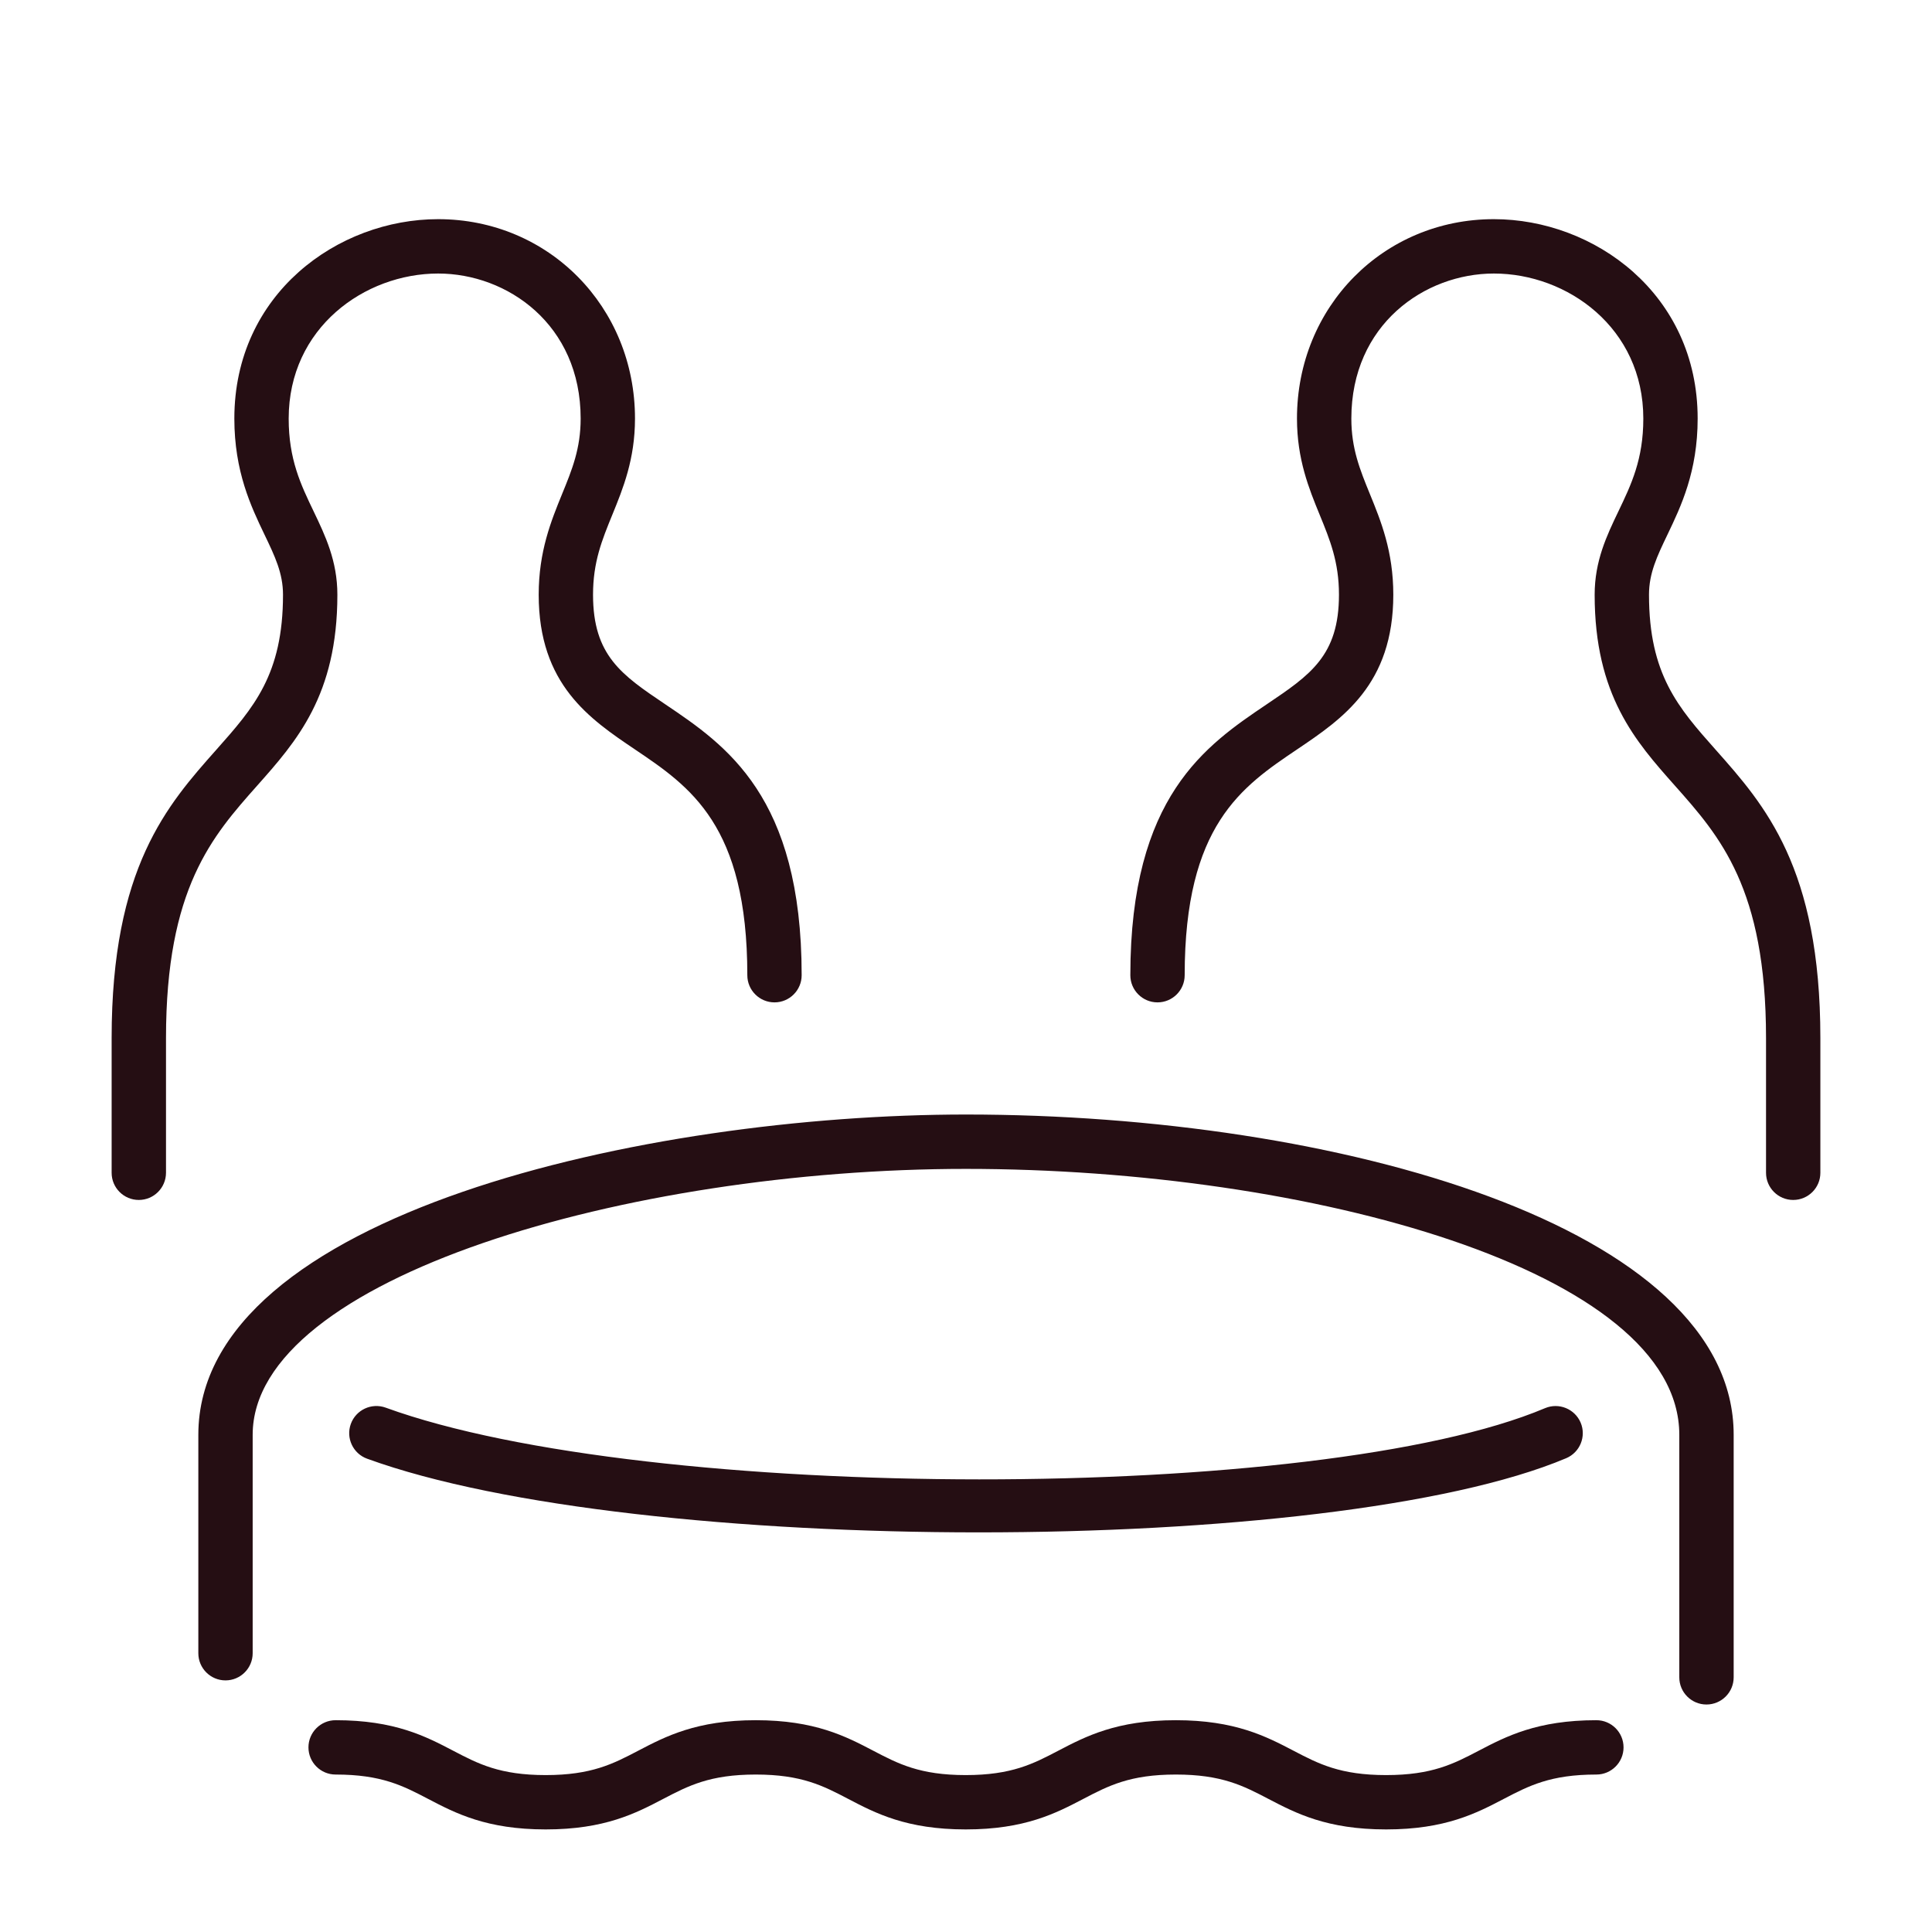
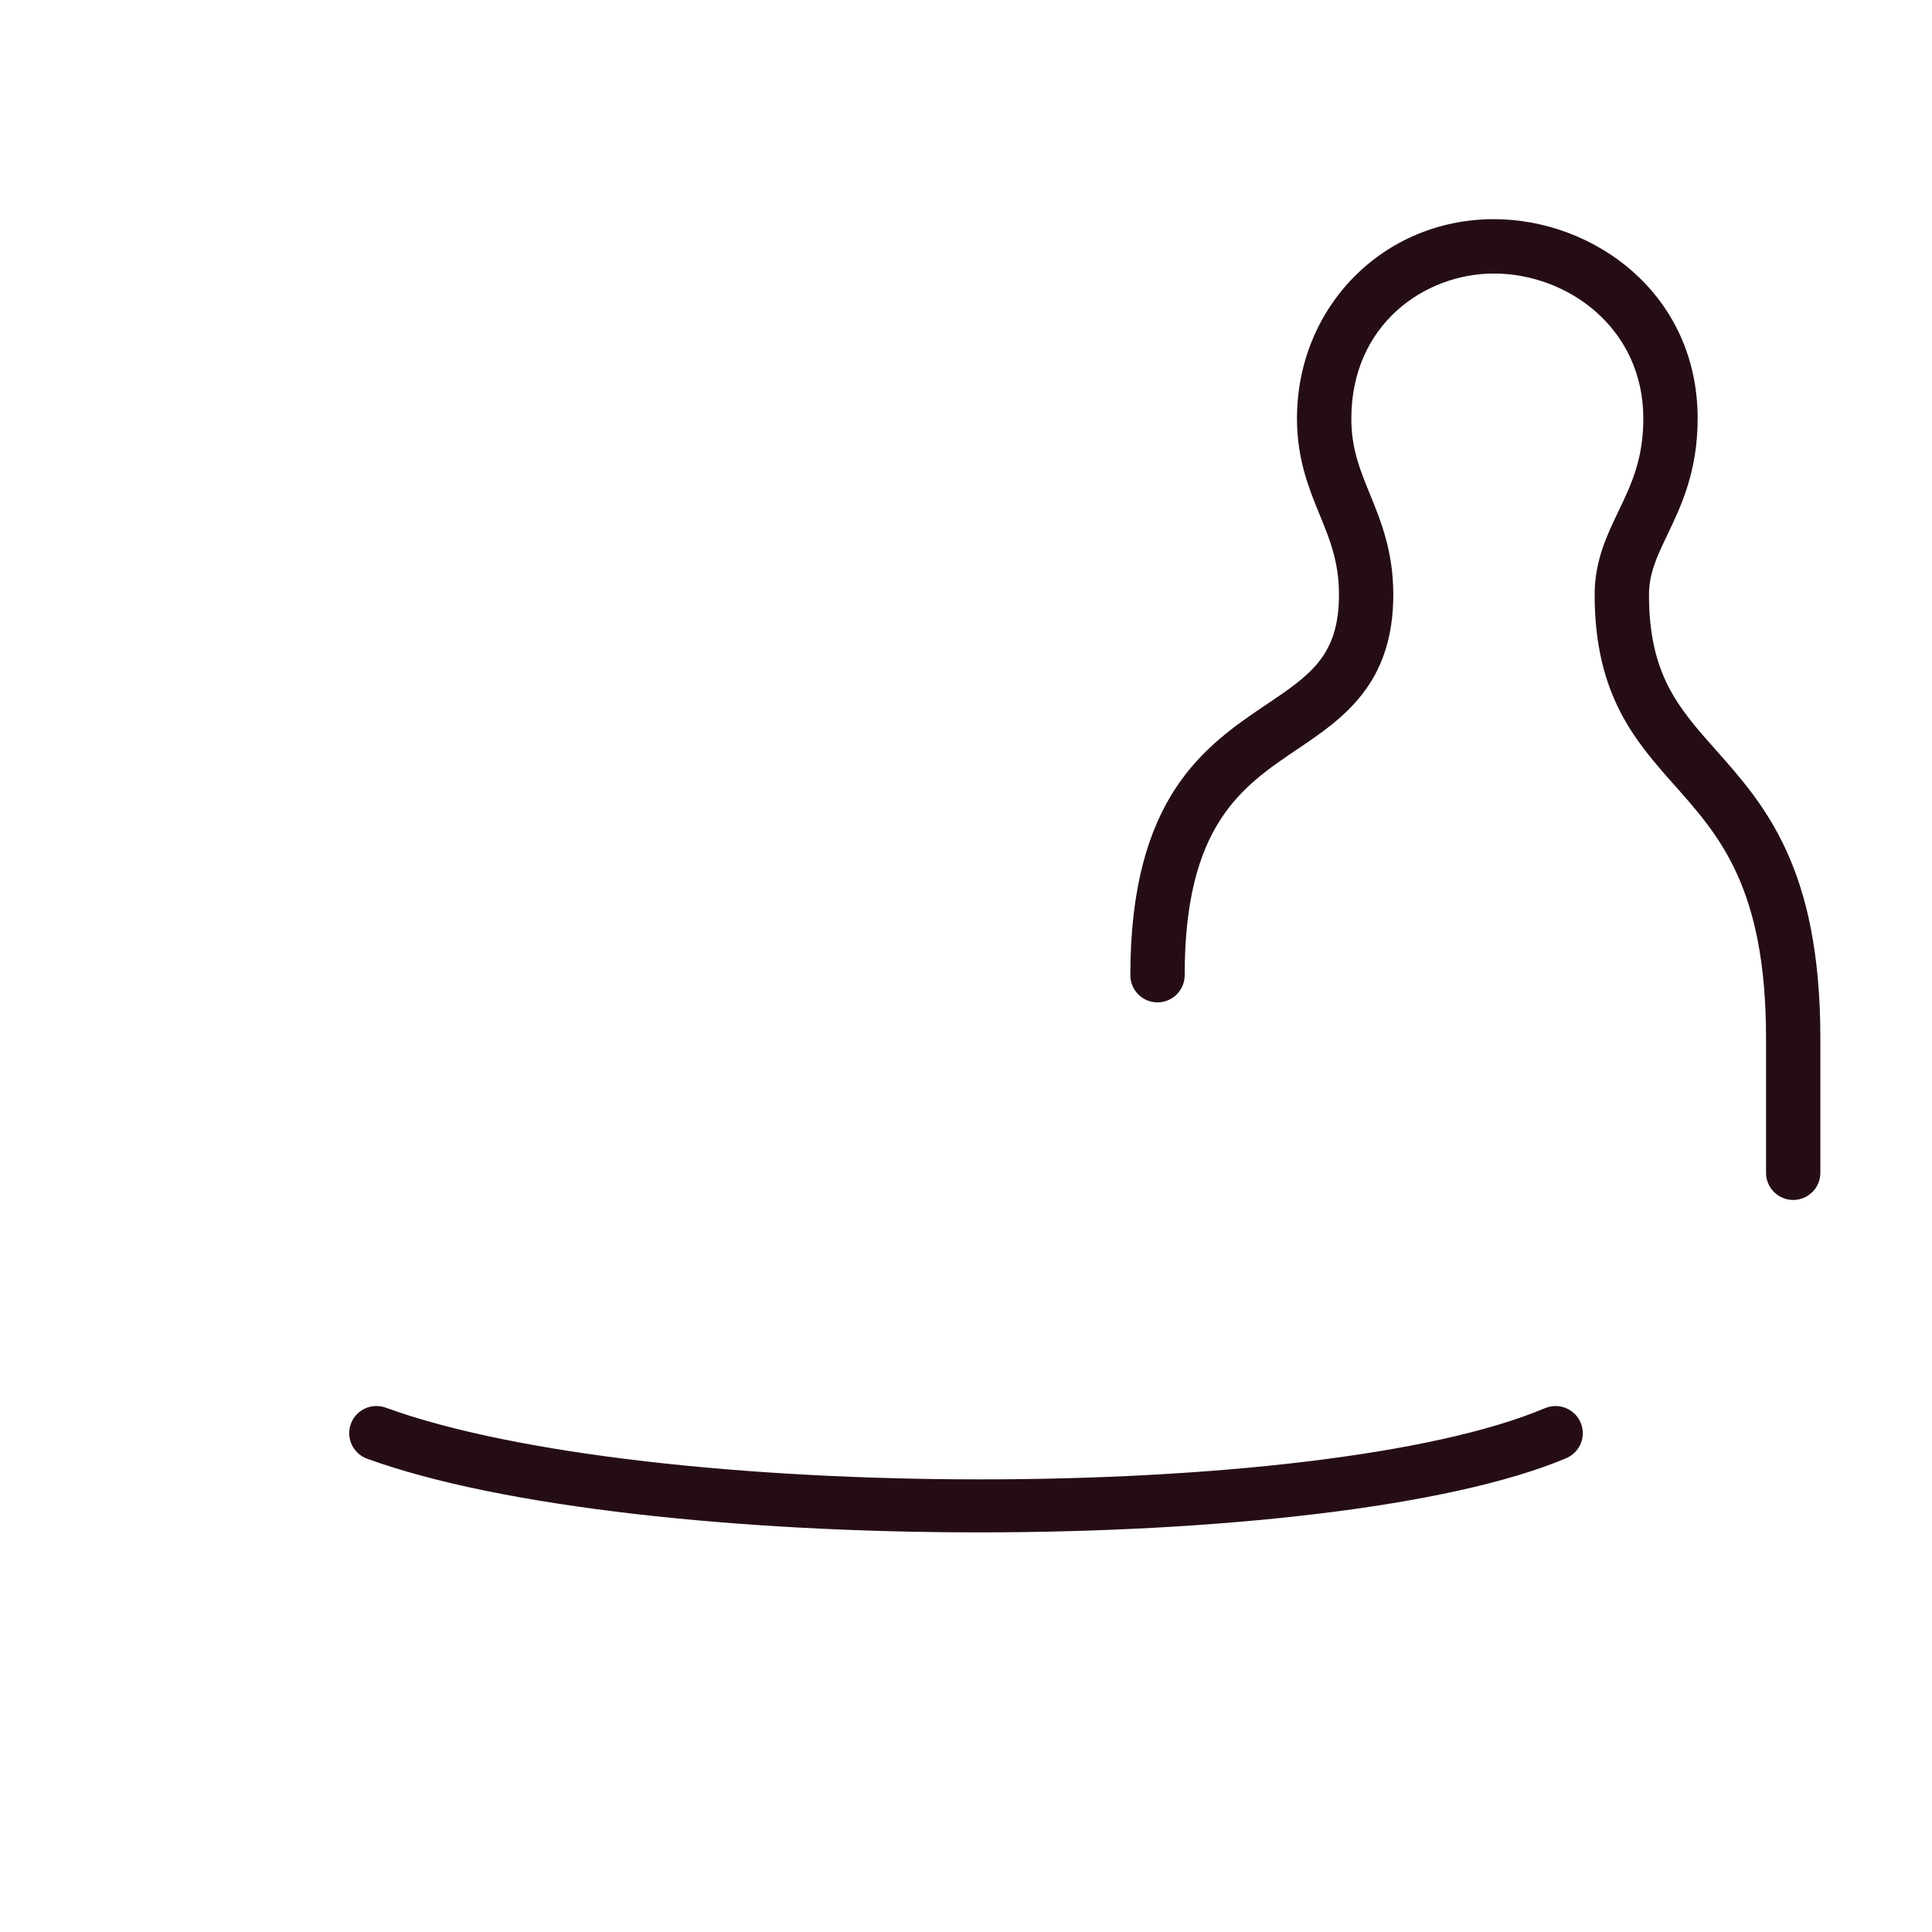
<svg xmlns="http://www.w3.org/2000/svg" version="1.1" id="レイヤー_1" x="0px" y="0px" width="64px" height="64px" viewBox="0 0 64 64" enable-background="new 0 0 64 64" xml:space="preserve">
  <g>
-     <path fill="#250E13" d="M4.598,39.75c-0.497,0-0.9-0.403-0.9-0.9v-4.462c0-5.646,1.843-7.722,3.469-9.553   c1.233-1.39,2.208-2.486,2.208-5.135c0-0.712-0.27-1.275-0.612-1.988c-0.446-0.931-1-2.088-1-3.847   c0-4.135,3.433-6.605,6.751-6.605c3.657,0,6.521,2.901,6.521,6.605c0,1.349-0.398,2.322-0.749,3.182   c-0.344,0.842-0.641,1.568-0.641,2.653c0,2.019,0.952,2.66,2.392,3.63c2.013,1.357,4.519,3.046,4.519,8.975   c0,0.497-0.403,0.9-0.9,0.9s-0.9-0.403-0.9-0.9c0-4.971-1.894-6.247-3.725-7.481c-1.493-1.007-3.186-2.147-3.186-5.123   c0-1.438,0.412-2.445,0.774-3.334c0.331-0.808,0.616-1.506,0.616-2.501c0-3.121-2.433-4.805-4.721-4.805   c-2.434,0-4.951,1.797-4.951,4.805c0,1.35,0.4,2.185,0.824,3.068c0.388,0.81,0.789,1.646,0.789,2.767   c0,3.332-1.353,4.856-2.661,6.329c-1.482,1.67-3.016,3.396-3.016,8.358v4.462C5.498,39.347,5.095,39.75,4.598,39.75z" />
    <path fill="#250E13" d="M59.402,39.75c-0.497,0-0.9-0.403-0.9-0.9v-4.462c0-4.962-1.532-6.688-3.015-8.358   c-1.309-1.473-2.662-2.997-2.662-6.329c0-1.121,0.401-1.957,0.789-2.767c0.424-0.884,0.823-1.719,0.823-3.068   c0-3.008-2.517-4.805-4.95-4.805c-2.289,0-4.722,1.684-4.722,4.805c0,0.995,0.285,1.693,0.615,2.501   c0.363,0.889,0.775,1.896,0.775,3.334c0,2.976-1.692,4.116-3.186,5.123c-1.831,1.234-3.725,2.511-3.725,7.481   c0,0.497-0.403,0.9-0.9,0.9s-0.9-0.403-0.9-0.9c0-5.929,2.506-7.617,4.519-8.975c1.44-0.97,2.392-1.611,2.392-3.63   c0-1.085-0.297-1.812-0.641-2.652c-0.352-0.859-0.75-1.834-0.75-3.183c0-3.704,2.865-6.605,6.522-6.605   c3.318,0,6.751,2.471,6.751,6.605c0,1.759-0.555,2.916-1.001,3.847c-0.342,0.713-0.611,1.276-0.611,1.988   c0,2.648,0.974,3.745,2.207,5.135c1.626,1.831,3.47,3.907,3.47,9.553v4.462C60.303,39.347,59.899,39.75,59.402,39.75z" />
-     <path fill="#250E13" d="M56.529,56.464c-0.497,0-0.9-0.403-0.9-0.9v-8.034c0-5.441-12.265-8.809-23.629-8.809   c-11.177,0-23.63,3.617-23.63,8.809v7.235c0,0.497-0.403,0.9-0.9,0.9s-0.9-0.403-0.9-0.9v-7.235C6.57,40.212,21.441,36.92,32,36.92   c12.327,0,25.43,3.719,25.43,10.609v8.034C57.43,56.061,57.026,56.464,56.529,56.464z" />
    <path fill="#250E13" d="M32.431,50.762c-7.828,0-15.799-0.813-20.271-2.441c-0.467-0.17-0.708-0.687-0.538-1.153   s0.686-0.707,1.154-0.538c8.683,3.16,30.937,3.171,38.406,0.017c0.455-0.191,0.984,0.021,1.179,0.479   c0.193,0.457-0.021,0.985-0.479,1.179C48.003,49.941,40.289,50.762,32.431,50.762z" />
-     <path fill="#250E13" d="M45.917,60.602c-1.962,0-2.991-0.537-3.899-1.011c-0.83-0.434-1.546-0.807-3.067-0.807   c-1.52,0-2.235,0.373-3.063,0.806c-0.908,0.475-1.937,1.012-3.897,1.012c-1.96,0-2.988-0.537-3.895-1.012   c-0.828-0.433-1.543-0.806-3.061-0.806c-1.519,0-2.234,0.373-3.063,0.806c-0.907,0.475-1.936,1.012-3.896,1.012   c-1.96,0-2.988-0.537-3.896-1.012c-0.828-0.433-1.543-0.806-3.062-0.806c-0.497,0-0.9-0.403-0.9-0.9s0.403-0.9,0.9-0.9   c1.96,0,2.988,0.537,3.896,1.012c0.828,0.433,1.543,0.806,3.062,0.806c1.519,0,2.235-0.373,3.063-0.806   c0.907-0.475,1.936-1.012,3.896-1.012c1.959,0,2.987,0.537,3.895,1.012c0.828,0.433,1.543,0.806,3.061,0.806   c1.52,0,2.235-0.373,3.063-0.806c0.908-0.475,1.937-1.012,3.897-1.012c1.962,0,2.991,0.537,3.899,1.011   c0.83,0.434,1.546,0.807,3.067,0.807s2.237-0.373,3.067-0.807c0.907-0.474,1.937-1.011,3.898-1.011c0.497,0,0.9,0.403,0.9,0.9   s-0.403,0.9-0.9,0.9c-1.521,0-2.236,0.373-3.066,0.806C48.909,60.064,47.88,60.602,45.917,60.602z" />
  </g>
</svg>